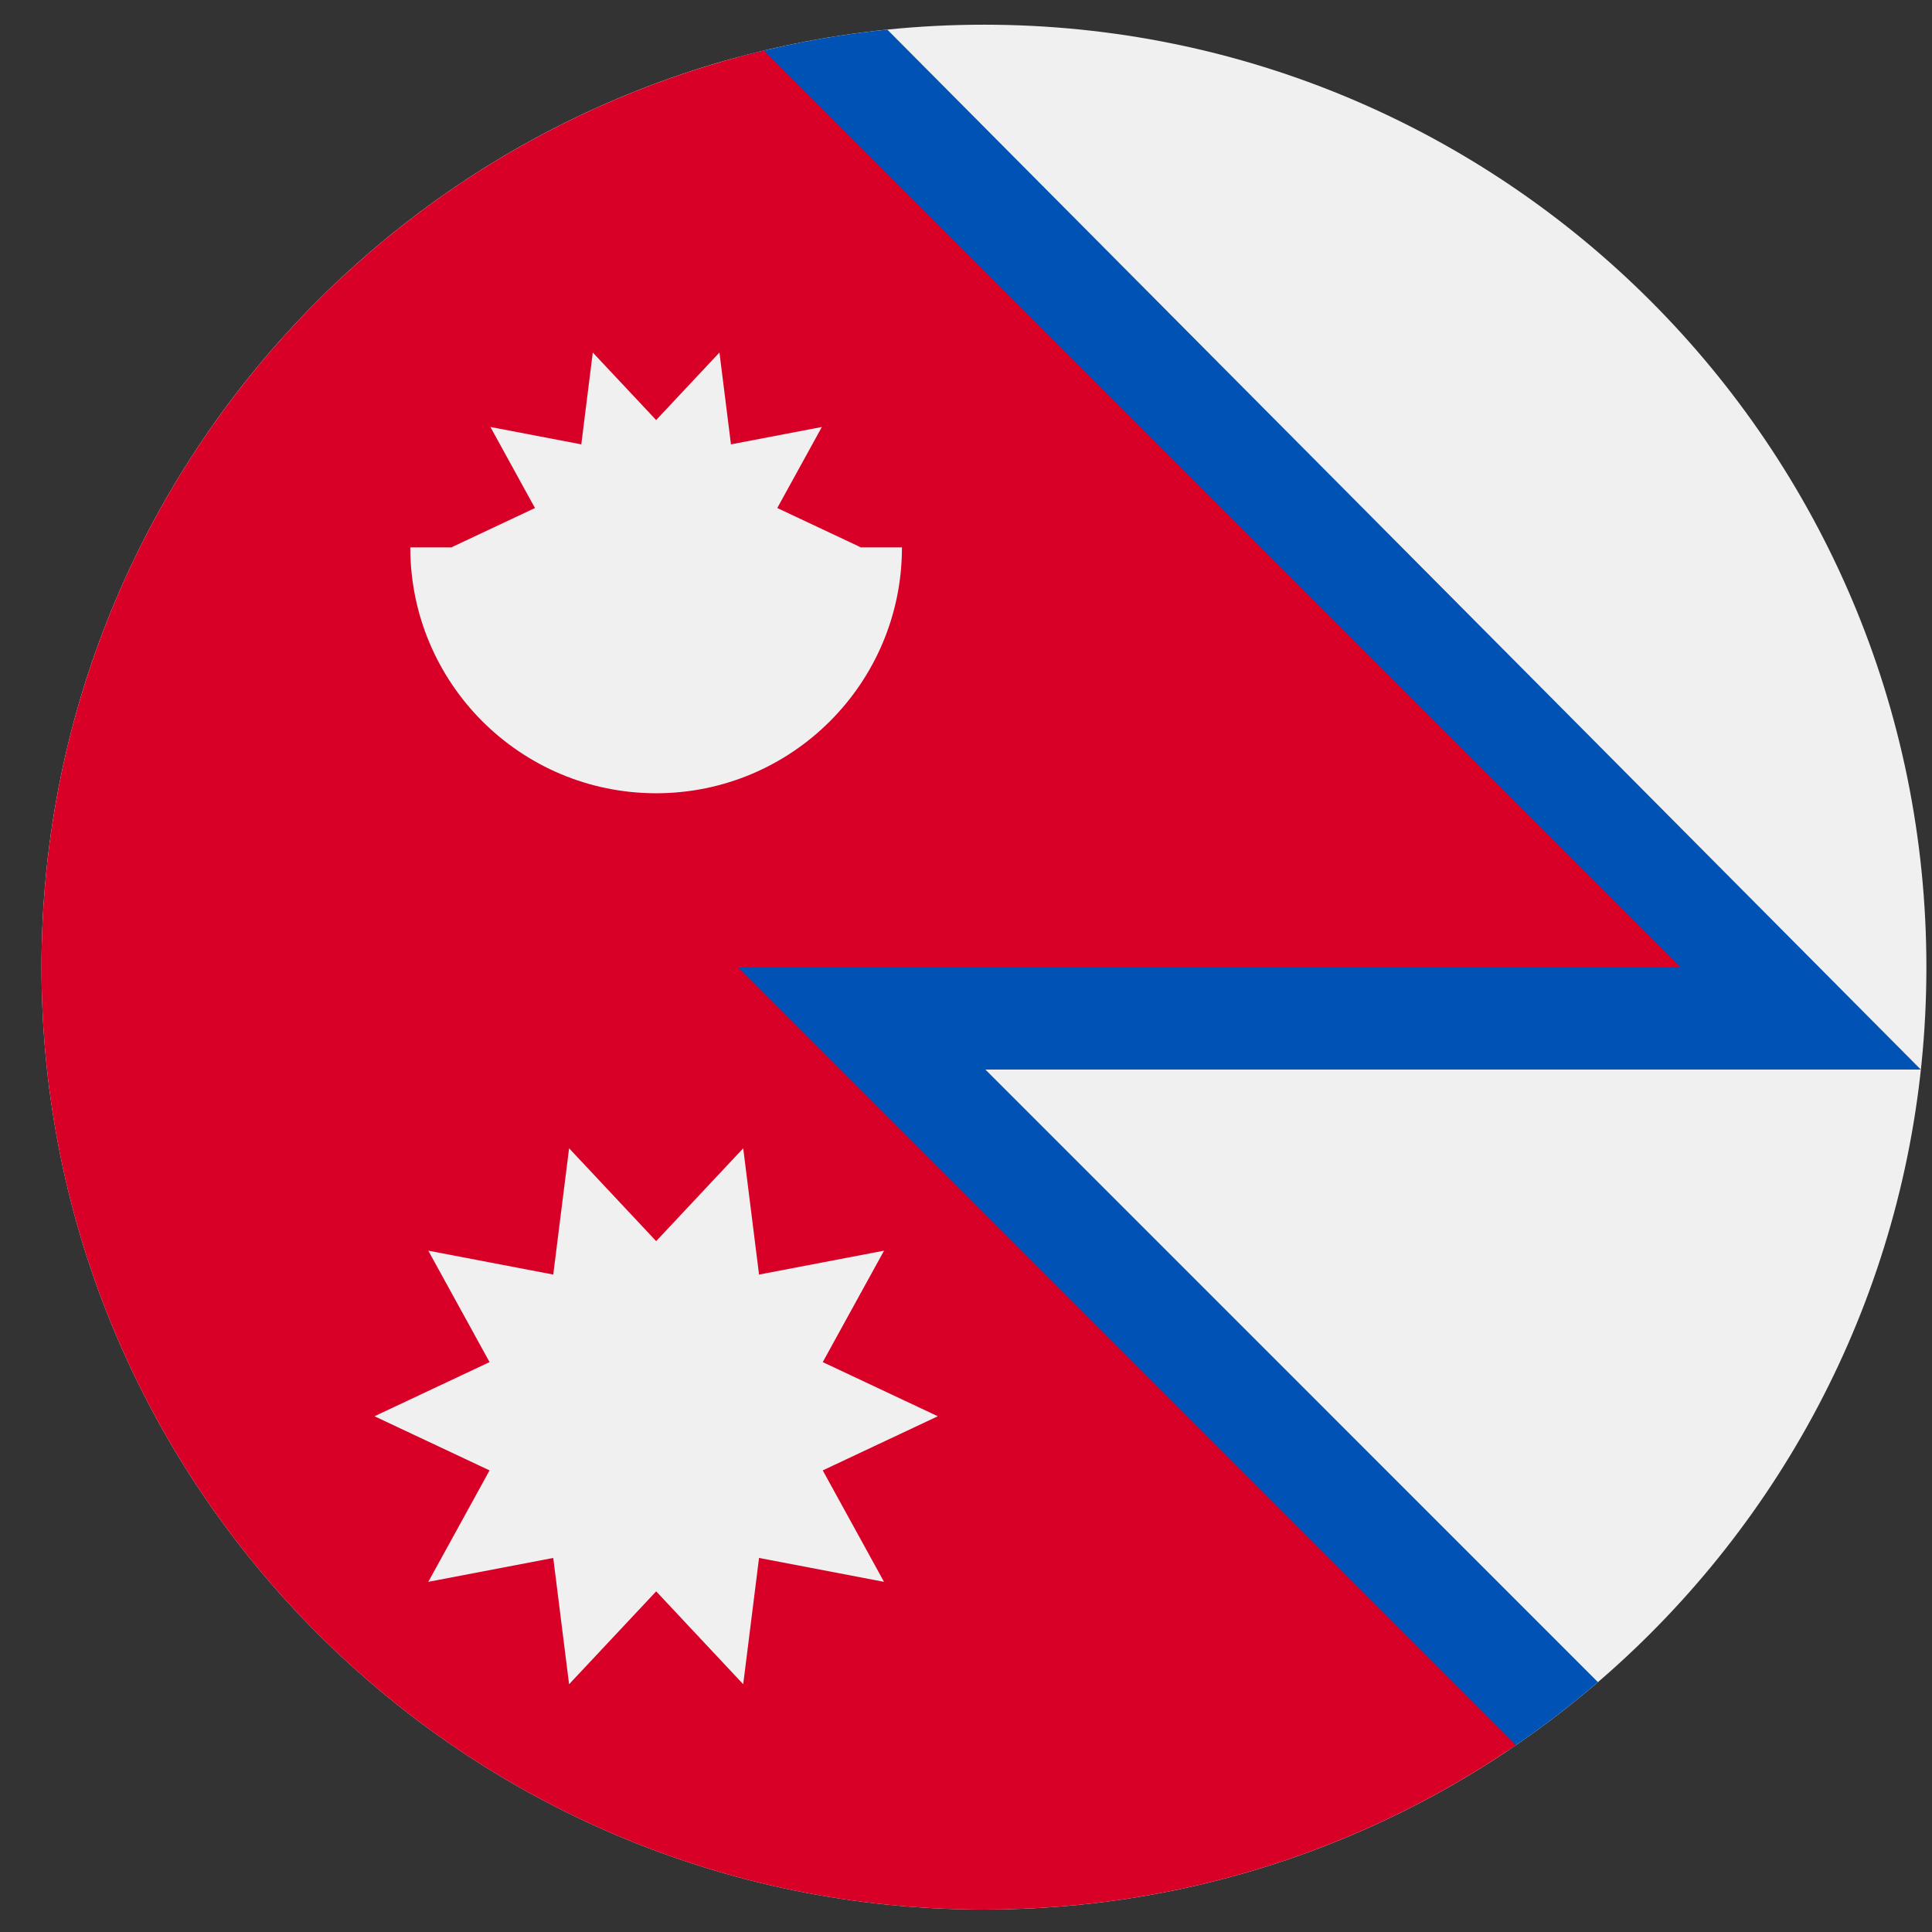
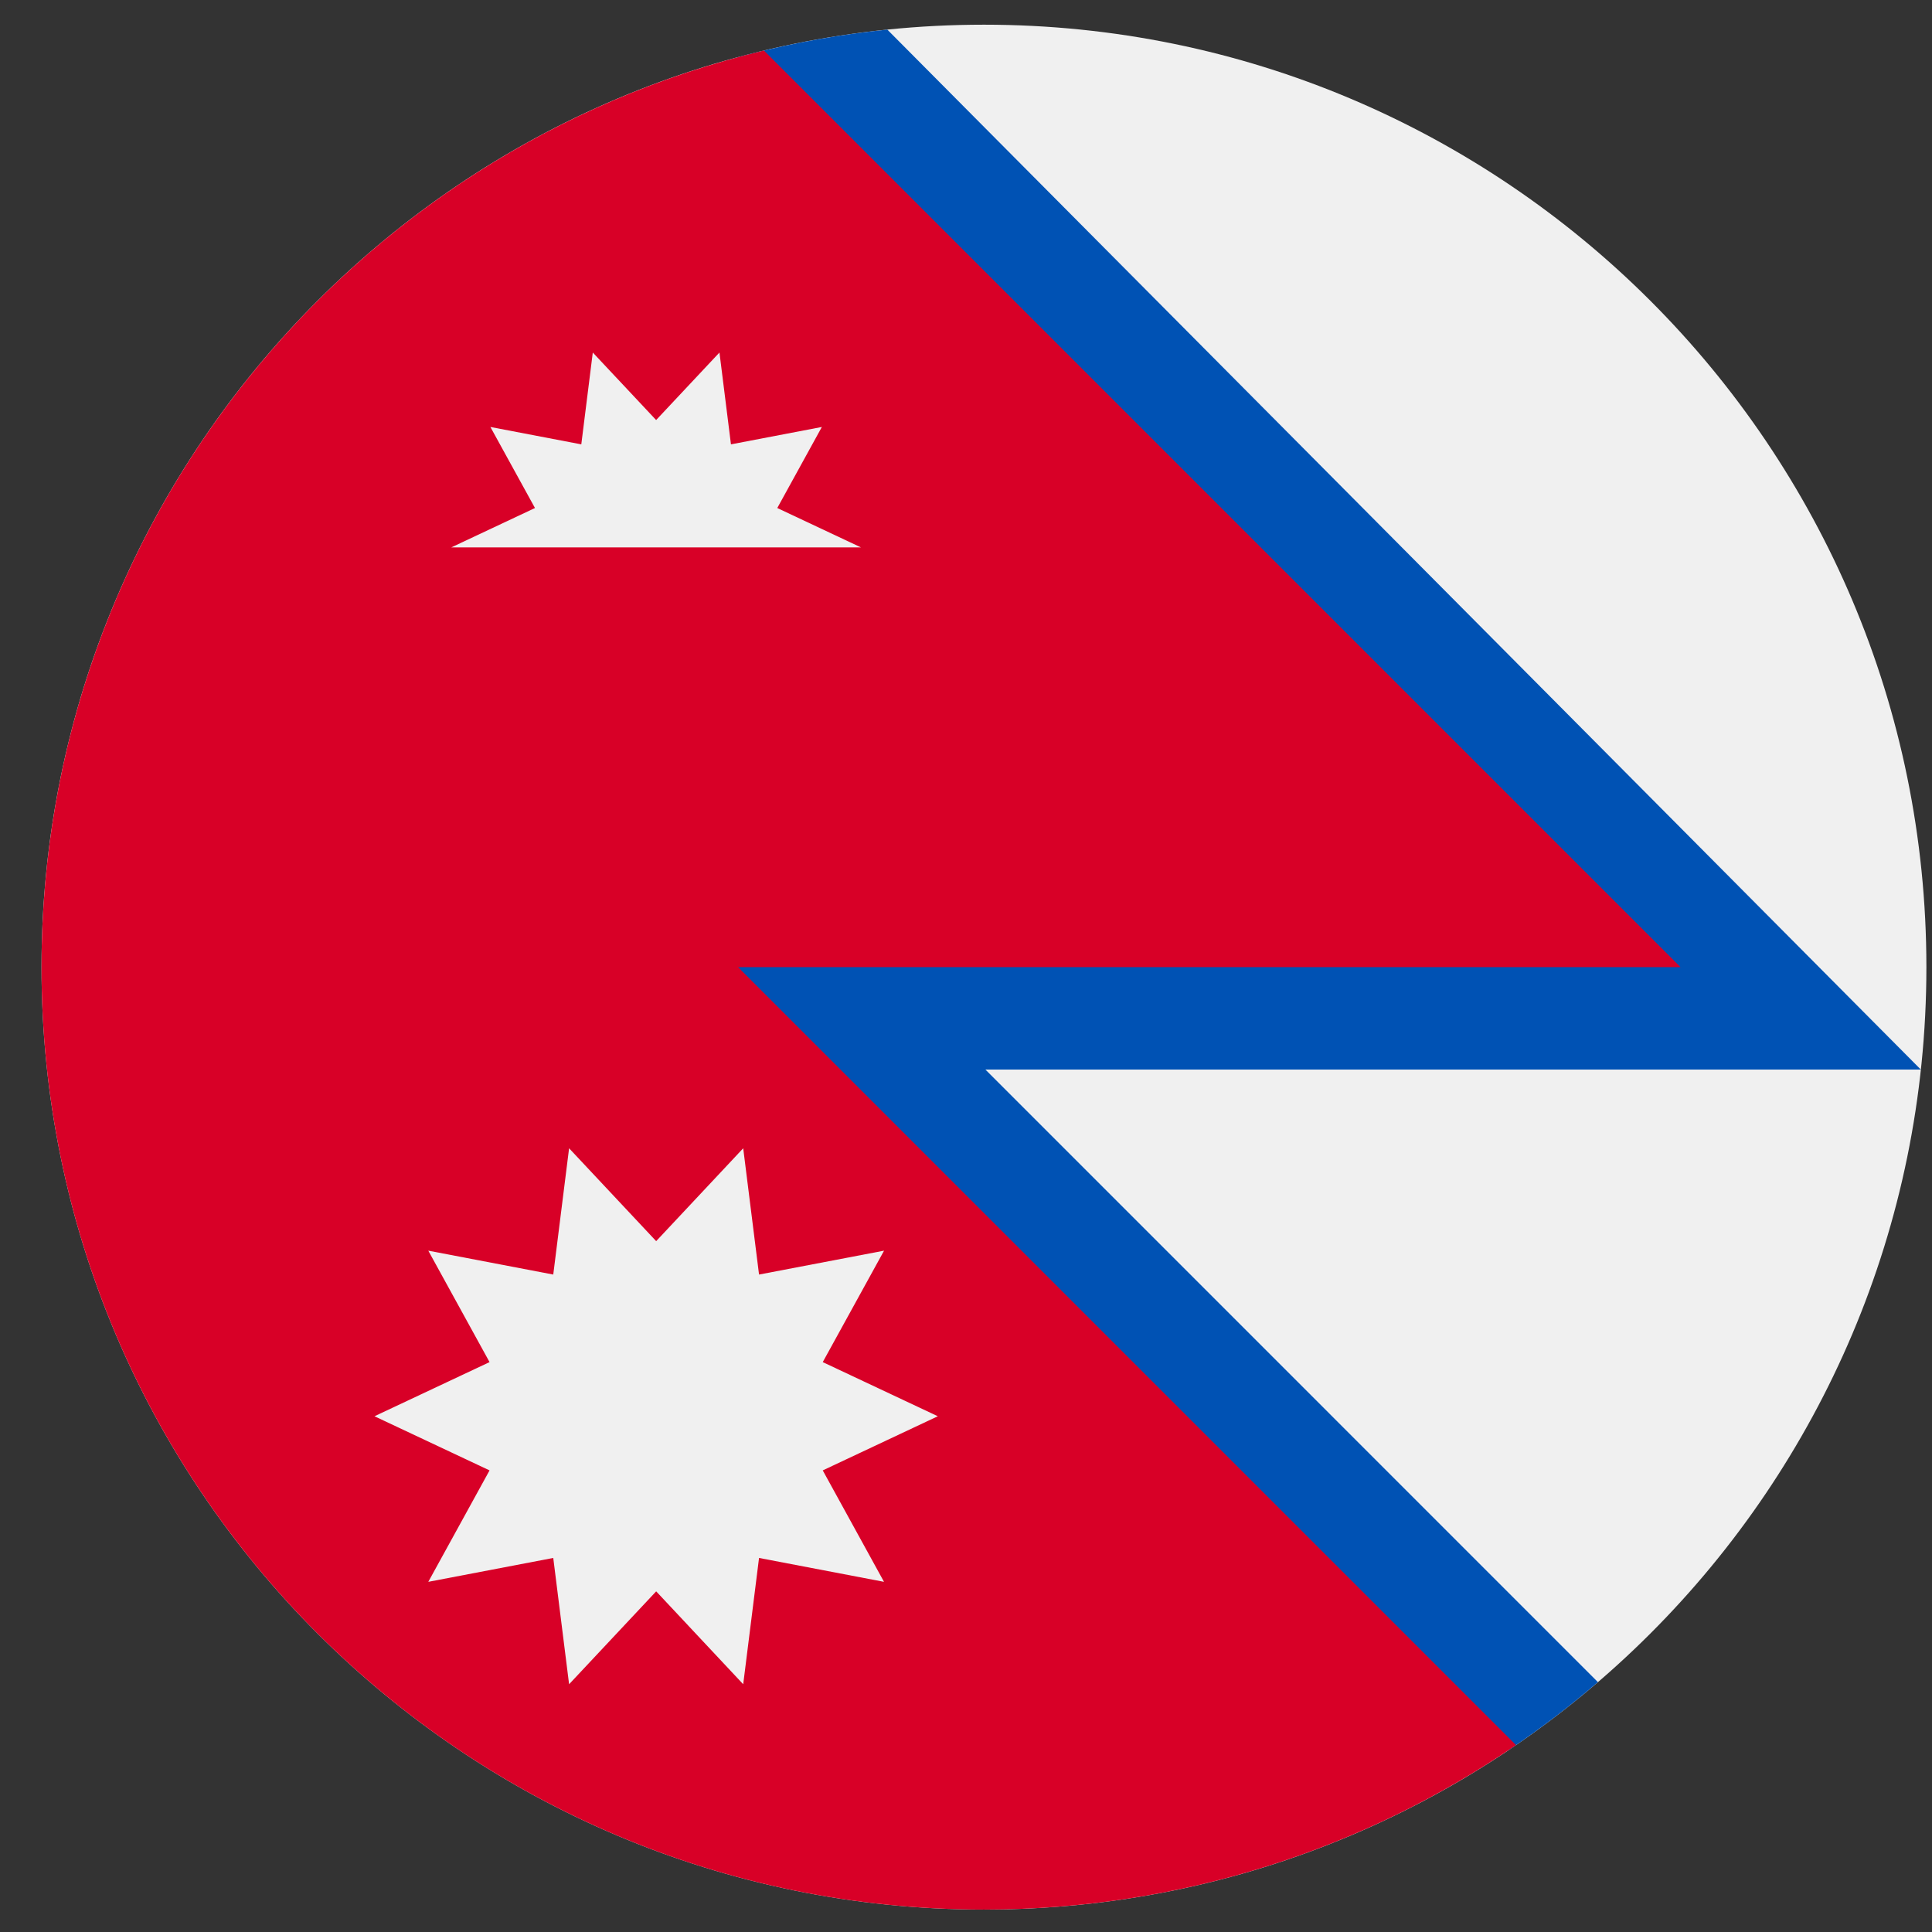
<svg xmlns="http://www.w3.org/2000/svg" width="41" height="41" viewBox="0 0 41 41" fill="none">
  <rect x="0" y="0" width="41" height="41" fill="#333333" stroke="none" />
  <g clip-path="url(#clip0_127_5092)">
    <path d="M20.881 40.524C31.927 40.524 40.881 31.57 40.881 20.524C40.881 9.479 31.927 0.524 20.881 0.524C9.835 0.524 0.881 9.479 0.881 20.524C0.881 31.57 9.835 40.524 20.881 40.524Z" fill="#F0F0F0" />
    <path d="M40.763 22.698L40.763 22.698L40.763 22.698H40.763Z" fill="#0052B4" />
    <path d="M40.763 22.698C40.763 22.698 40.763 22.698 40.763 22.698L18.83 0.628C17.84 0.729 16.872 0.902 15.931 1.142C7.279 3.345 0.881 20.524 0.881 20.524C0.881 20.524 28.881 39.261 32.075 37.1C32.714 36.667 33.327 36.199 33.91 35.697L20.912 22.698H40.763Z" fill="#0052B4" />
    <path d="M35.663 20.524L16.212 1.073C7.419 3.176 0.881 11.086 0.881 20.524C0.881 31.57 9.835 40.524 20.881 40.524C25.071 40.524 28.959 39.235 32.172 37.033L15.663 20.524H35.663Z" fill="#D80027" />
    <path d="M19.902 30.055L17.46 28.906L18.761 26.541L16.108 27.048L15.772 24.368L13.925 26.339L12.077 24.368L11.741 27.048L9.089 26.541L10.389 28.906L7.947 30.055L10.389 31.204L9.089 33.569L11.741 33.062L12.077 35.742L13.925 33.771L15.772 35.742L16.108 33.062L18.76 33.569L17.46 31.204L19.902 30.055Z" fill="#F0F0F0" />
-     <path d="M18.272 11.617L16.495 10.781L17.441 9.061L15.512 9.43L15.268 7.481L13.924 8.914L12.58 7.481L12.336 9.43L10.407 9.061L11.353 10.781L9.576 11.617L13.924 12.486L18.272 11.617Z" fill="#F0F0F0" />
-     <path d="M19.141 11.617C19.141 14.498 16.805 16.834 13.924 16.834C11.043 16.834 8.707 14.498 8.707 11.617" fill="#F0F0F0" />
+     <path d="M18.272 11.617L16.495 10.781L17.441 9.061L15.512 9.43L15.268 7.481L13.924 8.914L12.58 7.481L12.336 9.43L10.407 9.061L11.353 10.781L9.576 11.617L18.272 11.617Z" fill="#F0F0F0" />
  </g>
  <defs>
    <clipPath id="clip0_127_5092">
      <rect width="40" height="40" fill="white" transform="translate(0.881 0.524)" />
    </clipPath>
  </defs>
</svg>